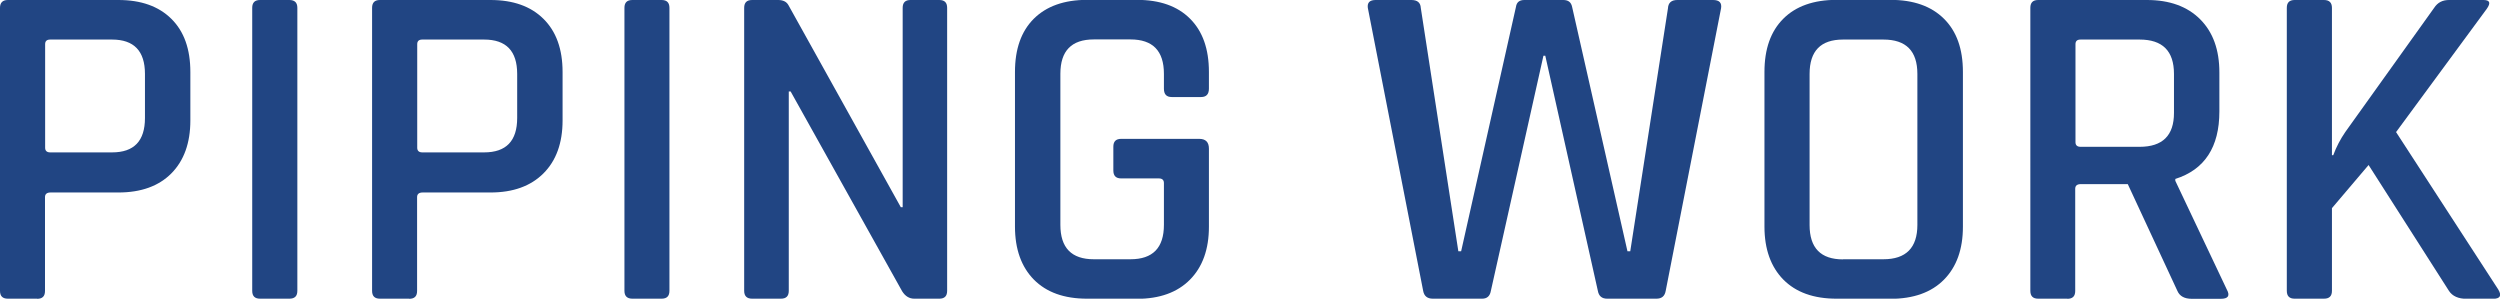
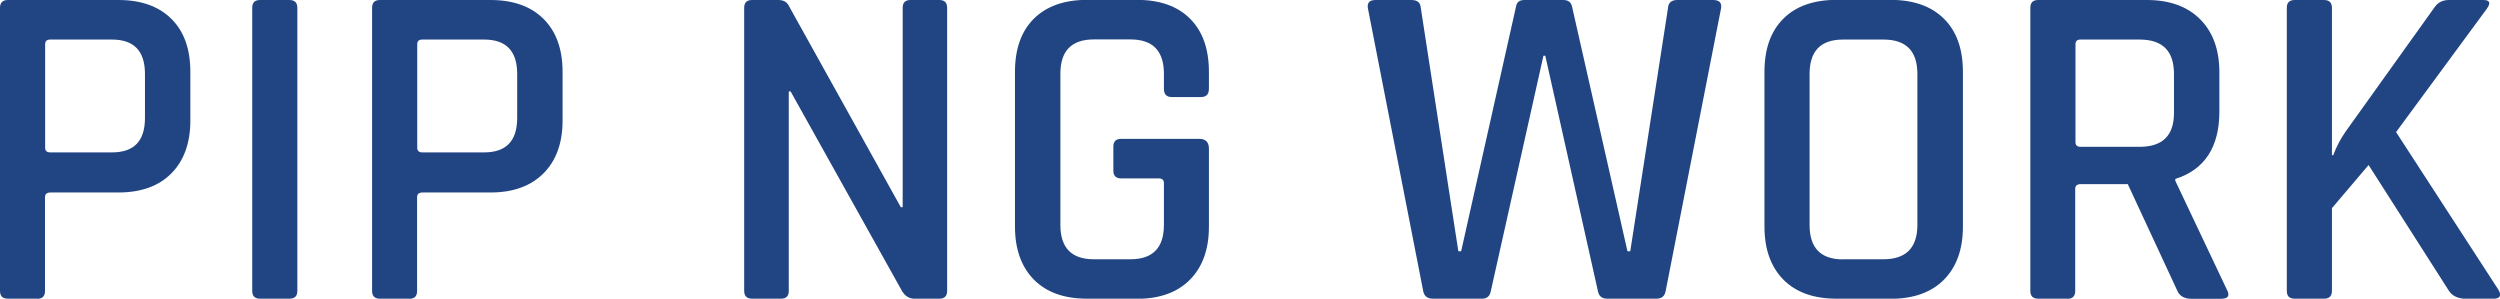
<svg xmlns="http://www.w3.org/2000/svg" id="_レイヤー_2" viewBox="0 0 188.33 22.5">
  <defs>
    <style>.cls-1{fill:#214583;}</style>
  </defs>
  <g id="_デザイン_">
    <path class="cls-1" d="M2.8,22.5H.59c-.4,0-.59-.2-.59-.59V.59C0,.2.2,0,.59,0h8.33c1.7,0,3.03.47,3.99,1.42.96.95,1.43,2.28,1.43,4.01v3.64c0,1.7-.48,3.03-1.43,3.99s-2.29,1.44-3.99,1.44H3.81c-.28,0-.42.12-.42.35v7.07c0,.4-.2.59-.59.59ZM3.78,11.48h4.66c1.66,0,2.48-.86,2.48-2.59v-3.32c0-1.73-.83-2.59-2.48-2.59H3.78c-.26,0-.38.12-.38.35v7.8c0,.23.13.35.38.35Z" />
    <path class="cls-1" d="M22.4.59v21.32c0,.4-.2.59-.6.59h-2.21c-.4,0-.59-.2-.59-.59V.59c0-.4.2-.59.59-.59h2.21c.4,0,.6.2.6.59Z" />
    <path class="cls-1" d="M30.83,22.5h-2.21c-.4,0-.59-.2-.59-.59V.59c0-.4.2-.59.59-.59h8.33c1.7,0,3.03.47,3.99,1.42.96.95,1.44,2.28,1.44,4.01v3.64c0,1.7-.48,3.03-1.44,3.99-.96.96-2.29,1.44-3.99,1.44h-5.11c-.28,0-.42.12-.42.35v7.07c0,.4-.2.59-.6.59ZM31.81,11.48h4.66c1.66,0,2.49-.86,2.49-2.59v-3.32c0-1.73-.83-2.59-2.49-2.59h-4.66c-.26,0-.38.12-.38.35v7.8c0,.23.13.35.38.35Z" />
-     <path class="cls-1" d="M50.43.59v21.32c0,.4-.2.59-.59.59h-2.2c-.4,0-.6-.2-.6-.59V.59c0-.4.2-.59.6-.59h2.2c.4,0,.59.2.59.59Z" />
    <path class="cls-1" d="M58.83,22.5h-2.17c-.4,0-.6-.2-.6-.59V.59c0-.4.2-.59.6-.59h1.96c.37,0,.63.13.77.38l8.47,15.23h.14V.59c0-.4.2-.59.59-.59h2.17c.4,0,.59.2.59.59v21.32c0,.4-.2.59-.59.59h-1.89c-.37,0-.68-.19-.91-.56l-8.4-15.05h-.14v15.02c0,.4-.2.59-.59.59Z" />
    <path class="cls-1" d="M85.64,22.5h-3.75c-1.73,0-3.06-.48-4.01-1.44-.94-.96-1.42-2.29-1.42-3.99V5.42c0-1.73.47-3.06,1.42-4.01.95-.94,2.28-1.42,4.01-1.42h3.75c1.73,0,3.06.47,4.01,1.42s1.42,2.28,1.42,4.01v1.26c0,.42-.2.63-.59.63h-2.21c-.4,0-.59-.21-.59-.63v-1.12c0-1.73-.84-2.59-2.52-2.59h-2.76c-1.68,0-2.52.86-2.52,2.59v11.38c0,1.73.84,2.59,2.52,2.59h2.76c1.68,0,2.52-.86,2.52-2.59v-3.15c0-.23-.13-.35-.38-.35h-2.84c-.4,0-.59-.2-.59-.6v-1.79c0-.4.2-.59.59-.59h5.88c.49,0,.73.25.73.74v5.88c0,1.7-.48,3.03-1.43,3.99s-2.29,1.44-3.99,1.44Z" />
    <path class="cls-1" d="M111.65,22.5h-3.71c-.42,0-.66-.2-.73-.59L103.04.59c-.05-.4.15-.59.59-.59h2.7c.44,0,.68.2.7.59l2.83,18.34h.21L114.2.52c.05-.35.26-.52.63-.52h2.94c.37,0,.59.17.66.52l4.17,18.41h.21l2.84-18.3c.02-.42.26-.63.7-.63h2.7c.47,0,.67.21.6.63l-4.17,21.28c-.07.4-.3.59-.7.59h-3.71c-.4,0-.63-.2-.7-.59l-3.96-17.71h-.14l-3.96,17.71c-.07.4-.29.59-.66.59Z" />
    <path class="cls-1" d="M142.41,22.5h-4.06c-1.73,0-3.06-.48-4.01-1.44-.94-.96-1.42-2.29-1.42-3.99V5.42c0-1.73.47-3.06,1.42-4.01.94-.94,2.28-1.42,4.01-1.42h4.06c1.73,0,3.07.47,4.03,1.42.96.95,1.43,2.28,1.43,4.01v11.66c0,1.7-.48,3.03-1.43,3.99s-2.3,1.44-4.03,1.44ZM138.84,19.53h3.04c1.7,0,2.56-.86,2.56-2.59V5.57c0-1.73-.85-2.59-2.56-2.59h-3.04c-1.68,0-2.52.86-2.52,2.59v11.38c0,1.73.84,2.59,2.52,2.59Z" />
    <path class="cls-1" d="M155.75,22.5h-2.21c-.4,0-.59-.2-.59-.59V.59c0-.4.2-.59.59-.59h8.19c1.7,0,3.04.48,4.01,1.45.97.97,1.45,2.3,1.45,4.01v2.94c0,2.68-1.11,4.38-3.32,5.08v.14l3.88,8.19c.26.47.1.7-.46.7h-2.17c-.56,0-.92-.2-1.09-.59l-3.74-8.05h-3.54c-.28,0-.42.12-.42.35v7.7c0,.4-.2.59-.6.59ZM156.73,11.06h4.45c1.73,0,2.59-.85,2.59-2.55v-2.94c0-1.73-.86-2.59-2.59-2.59h-4.45c-.26,0-.38.12-.38.35v7.38c0,.23.13.35.38.35Z" />
    <path class="cls-1" d="M175.07,22.5h-2.21c-.4,0-.59-.2-.59-.59V.59c0-.4.2-.59.59-.59h2.21c.4,0,.6.2.6.59v11.1h.1c.23-.63.54-1.21.91-1.75l6.69-9.35c.26-.4.63-.59,1.12-.59h2.59c.49,0,.57.22.25.67l-6.83,9.28,7.7,11.86c.28.47.14.7-.42.7h-1.96c-.63,0-1.07-.2-1.33-.59l-6.06-9.49-2.76,3.25v6.23c0,.4-.2.59-.6.59Z" />
  </g>
</svg>